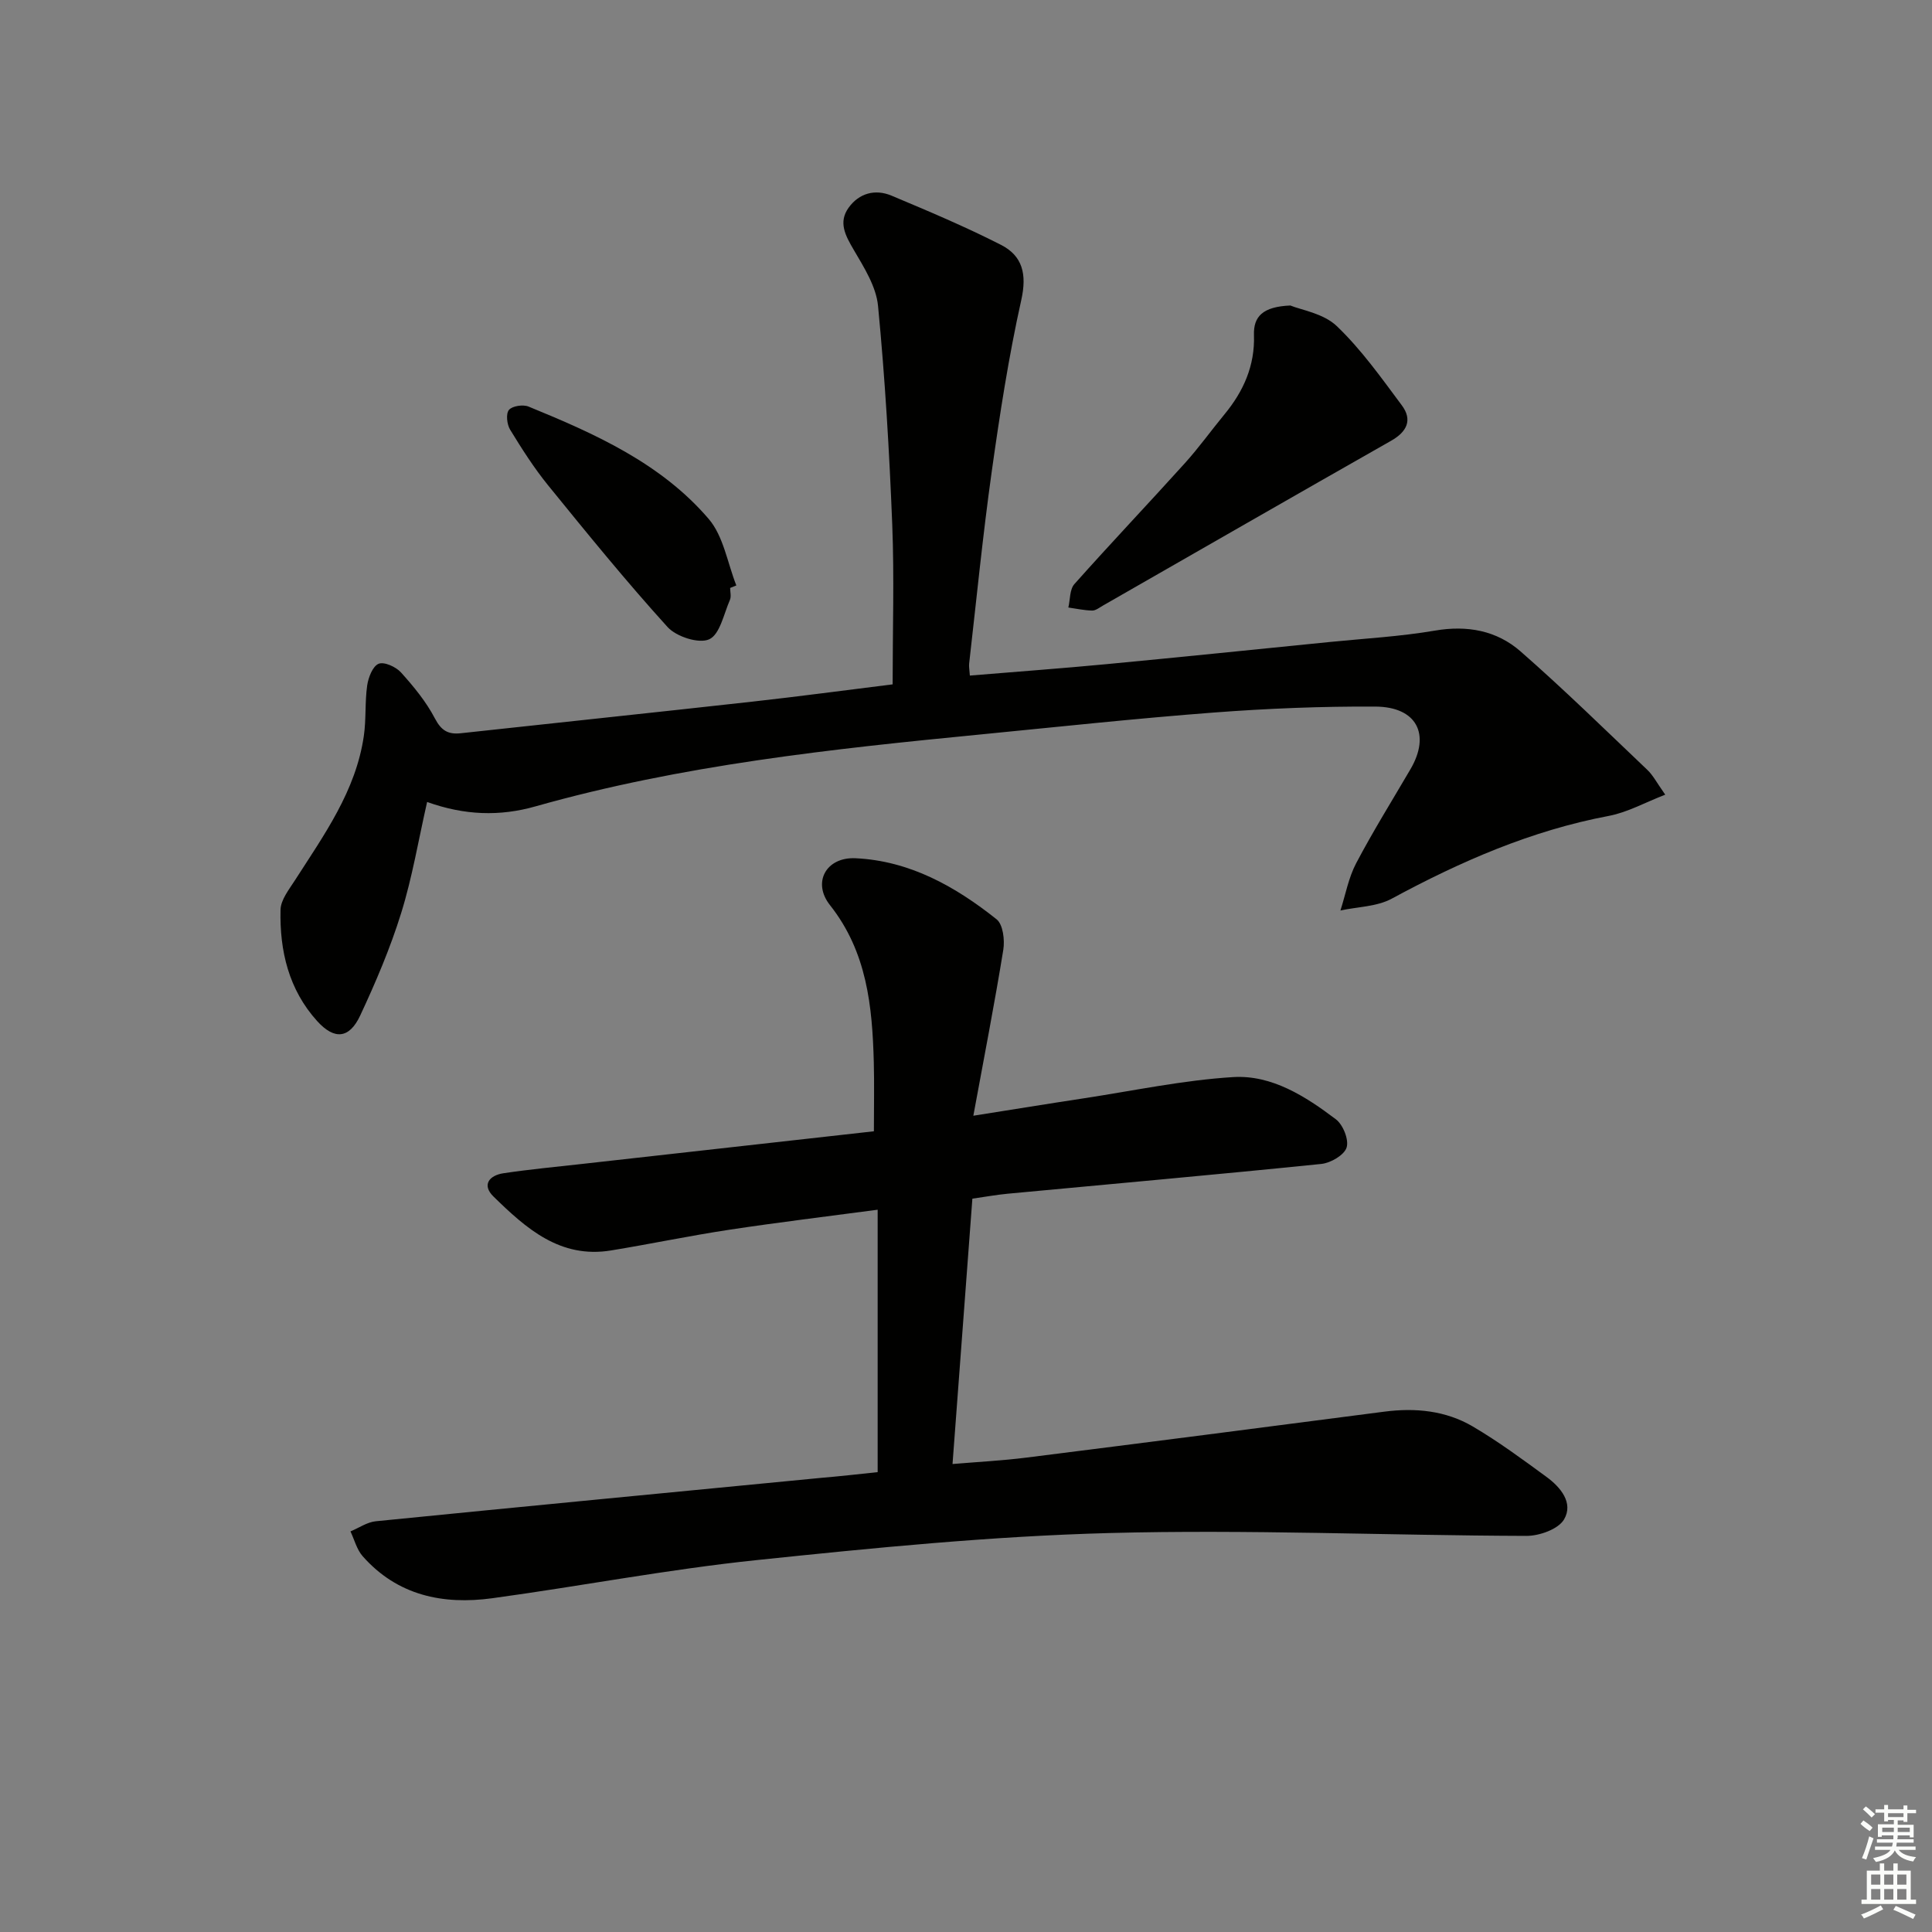
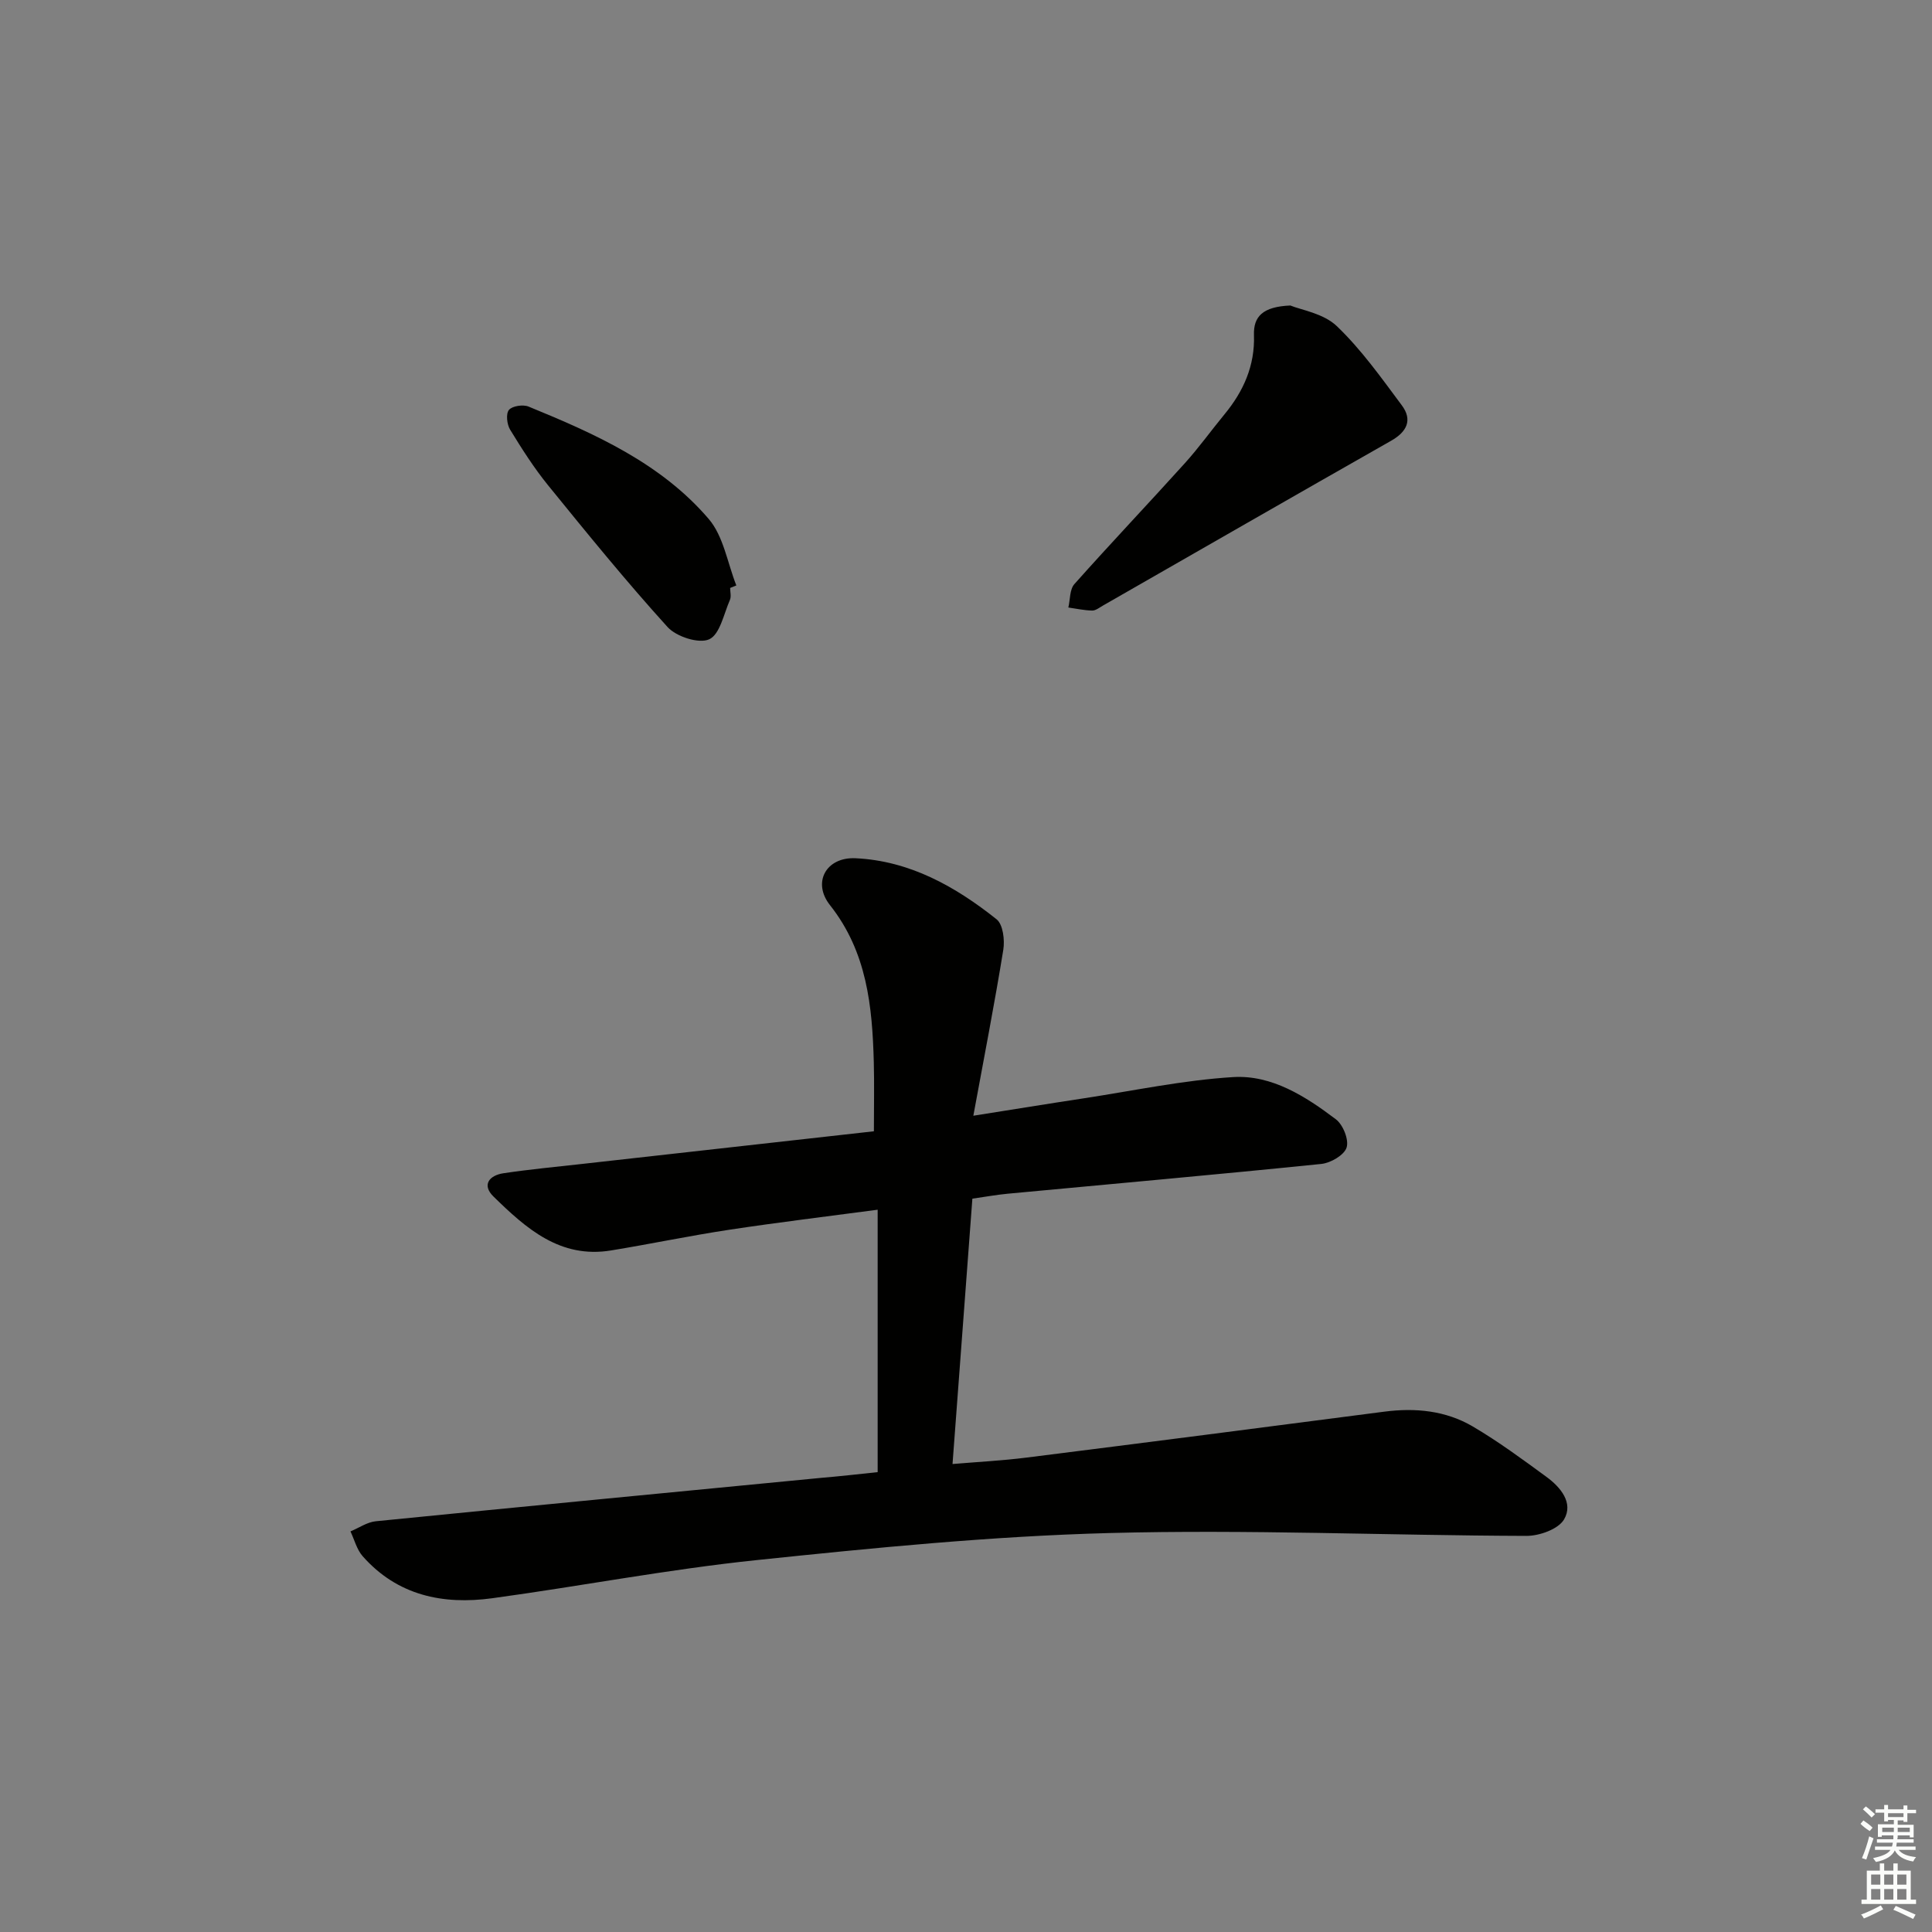
<svg xmlns="http://www.w3.org/2000/svg" enable-background="new 0 0 400 400" viewBox="0 0 400 400">
  <rect x="0" y="0" width="400" height="400" fill="#808080" stroke="none" />
  <g fill="#010100">
    <path d="m181.71 304.79c0-18.29 0-35.91 0-54.33-10.44 1.39-20.58 2.61-30.68 4.14-8.2 1.24-16.33 2.95-24.51 4.29-10.56 1.74-17.62-4.58-24.35-11.16-2.48-2.43-.84-4.38 2.05-4.82 5.41-.81 10.86-1.32 16.3-1.93 20.13-2.26 40.26-4.5 60.41-6.76 0-5.19.1-9.77-.02-14.34-.31-11.56-1.41-22.79-9.07-32.48-3.74-4.73-.77-10 5.29-9.71 11.22.53 20.66 5.84 29.2 12.64 1.34 1.07 1.72 4.29 1.39 6.33-1.8 11.11-3.96 22.16-6.2 34.34 8.31-1.31 15.57-2.5 22.83-3.6 10.31-1.57 20.58-3.76 30.95-4.4 8.02-.49 14.99 3.99 21.27 8.73 1.49 1.12 2.74 4.24 2.23 5.85-.49 1.57-3.3 3.2-5.23 3.4-21.64 2.21-43.32 4.13-64.98 6.17-2.31.22-4.6.64-7.27 1.02-1.35 18.04-2.69 36.05-4.11 54.94 5.23-.44 10.29-.7 15.3-1.33 24.7-3.11 49.4-6.29 74.09-9.51 6.46-.84 12.73-.22 18.33 3.07 5.29 3.11 10.26 6.78 15.22 10.41 2.95 2.15 5.67 5.41 3.67 8.83-1.18 2.02-5.11 3.42-7.8 3.41-28.8-.09-57.62-1.36-86.39-.59-24.39.65-48.76 3.07-73.05 5.61-18.3 1.91-36.44 5.4-54.68 7.89-10.2 1.39-19.63-.57-26.81-8.7-1.22-1.38-1.71-3.41-2.53-5.14 1.75-.72 3.44-1.92 5.24-2.1 30.75-3.07 61.51-6.01 92.26-8.99 3.8-.32 7.57-.75 11.65-1.18z" />
-     <path d="m88.43 166.04c-1.8 7.9-3.07 15.6-5.37 22.99-2.25 7.25-5.26 14.32-8.48 21.21-2.26 4.84-5.36 5.09-8.91 1.17-5.9-6.52-7.79-14.56-7.59-23.05.05-2.07 1.77-4.21 3-6.13 6.01-9.37 12.6-18.47 14.25-29.88.5-3.44.2-6.99.69-10.43.24-1.65 1.13-3.97 2.36-4.49 1.14-.48 3.59.63 4.63 1.78 2.64 2.93 5.22 6.06 7.03 9.53 1.33 2.54 2.75 3.35 5.36 3.07 20.14-2.2 40.29-4.31 60.43-6.55 9.54-1.06 19.06-2.34 28.98-3.57 0-11.18.35-22.14-.08-33.07-.6-15.11-1.49-30.22-2.94-45.27-.38-4.02-2.9-7.98-5.03-11.62-1.72-2.94-3.24-5.69-1.07-8.72 2.17-3.02 5.5-3.93 8.9-2.5 7.64 3.21 15.29 6.43 22.66 10.19 4.45 2.27 5.39 6.05 4.2 11.39-2.63 11.79-4.47 23.77-6.15 35.74-1.84 13.15-3.14 26.38-4.65 39.58-.07.61.07 1.25.15 2.46 9.6-.8 18.99-1.48 28.36-2.37 15.38-1.46 30.75-3.04 46.12-4.58 7.28-.73 14.61-1.13 21.81-2.36 6.71-1.15 12.8-.01 17.73 4.31 9.01 7.88 17.57 16.28 26.25 24.53 1.18 1.12 1.95 2.66 3.7 5.13-4.19 1.62-7.81 3.66-11.67 4.39-16.05 3.03-30.7 9.43-44.96 17.14-3.08 1.67-7.06 1.67-10.62 2.45 1.06-3.29 1.68-6.8 3.27-9.81 3.49-6.62 7.45-12.98 11.23-19.44 4.22-7.21 1.32-12.92-7.27-12.97-11.13-.06-22.3.39-33.4 1.23-16.06 1.22-32.09 2.95-48.12 4.52-31.09 3.03-62.13 6.36-92.32 14.9-7.44 2.12-14.71 1.88-22.48-.9z" />
    <path d="m267.15 63.25c2.23.92 6.84 1.62 9.6 4.25 5.09 4.86 9.25 10.74 13.49 16.43 2.23 3 1.07 5.45-2.2 7.31-19.93 11.32-39.8 22.75-59.69 34.14-.72.41-1.49 1.04-2.22 1.03-1.65-.03-3.29-.4-4.94-.63.39-1.64.26-3.74 1.25-4.85 7.52-8.45 15.32-16.66 22.9-25.06 2.89-3.21 5.42-6.74 8.17-10.08 3.94-4.77 6.32-10.08 6.11-16.41-.13-3.85 1.82-5.89 7.53-6.13z" />
-     <path d="m151.17 121.73c0 .83.26 1.78-.05 2.48-1.27 2.9-2.07 7.14-4.29 8.15-2.13.97-6.81-.54-8.62-2.54-8.59-9.47-16.67-19.42-24.74-29.35-2.92-3.6-5.44-7.56-7.86-11.52-.66-1.08-.9-3.29-.24-4.08.69-.83 2.93-1.16 4.07-.69 13.75 5.63 27.4 11.72 37.28 23.25 3.08 3.59 3.89 9.13 5.73 13.78-.42.18-.85.35-1.28.52z" />
+     <path d="m151.17 121.73c0 .83.26 1.78-.05 2.48-1.27 2.9-2.07 7.14-4.29 8.15-2.13.97-6.81-.54-8.62-2.54-8.59-9.47-16.67-19.42-24.74-29.35-2.92-3.6-5.44-7.56-7.86-11.52-.66-1.08-.9-3.29-.24-4.08.69-.83 2.93-1.16 4.07-.69 13.75 5.63 27.4 11.72 37.28 23.25 3.08 3.59 3.89 9.13 5.73 13.78-.42.18-.85.35-1.28.52" />
  </g>
  <path d="m385.2 377.6.6-.7c.6.4 1.3.9 1.9 1.5l-.6.7c-.8-.5-1.4-1-1.9-1.5zm.3 7.1c.6-1.4 1.1-2.9 1.5-4.5.3.1.6.3.9.4-.5 1.4-1 2.9-1.5 4.4zm.2-10.1.6-.6c.7.5 1.3 1.1 1.9 1.6l-.7.7c-.6-.6-1.2-1.2-1.8-1.7zm8.4-.8h.8v.9h1.8v.7h-1.8v1.8h-.8v-.3h-1.2v.9h3.3v2.6h-.8v-.4h-2.5c0 .3 0 .6-.1.8h3.4v.7h-3.5c0 .3-.1.6-.1.8h4v.7h-3.5c.7.9 1.9 1.3 3.6 1.5-.2.2-.4.5-.6.9-1.9-.3-3.2-1.1-3.8-2.3-.5 1.1-1.8 2-3.9 2.4-.2-.3-.4-.5-.6-.8 1.9-.4 3.1-.9 3.6-1.7h-3.2v-.7h3.5c.1-.2.1-.5.2-.8h-3.3v-.7h3.4c0-.2 0-.5 0-.8h-2.4v.3h-.8v-2.6h3.3v-.9h-1.2v.3h-.8v-1.8h-1.8v-.7h1.8v-.9h.8v.9h3.2zm-4.4 5.5h2.4c0-.3 0-.6 0-.9h-2.4zm1.2-3.1h3.2v-.8h-3.2zm4.4 2.2h-2.4v.9h2.5v-.9z" fill="#fbfcfa" />
  <path d="m389.2 385.8h.9v1.5h1.9v-1.5h.9v1.5h2.7v6h1.1v.9h-11.3v-.9h1.1v-6h2.7zm.2 8.7.5.8c-1.2.6-2.5 1.3-4 1.9-.2-.3-.3-.6-.6-.8 1.6-.6 3-1.3 4.1-1.9zm-2-4.3h1.9v-2.1h-1.9zm0 3.1h1.9v-2.2h-1.9zm2.7-3.1h1.9v-2.1h-1.9zm0 3.1h1.9v-2.2h-1.9zm2.4 1.3c1.4.6 2.7 1.2 4.1 1.8l-.5.9c-1.5-.7-2.8-1.4-4.1-1.9zm2.2-6.5h-1.9v2.1h1.9zm-1.9 5.2h1.9v-2.2h-1.9z" fill="#fbfcfa" />
</svg>